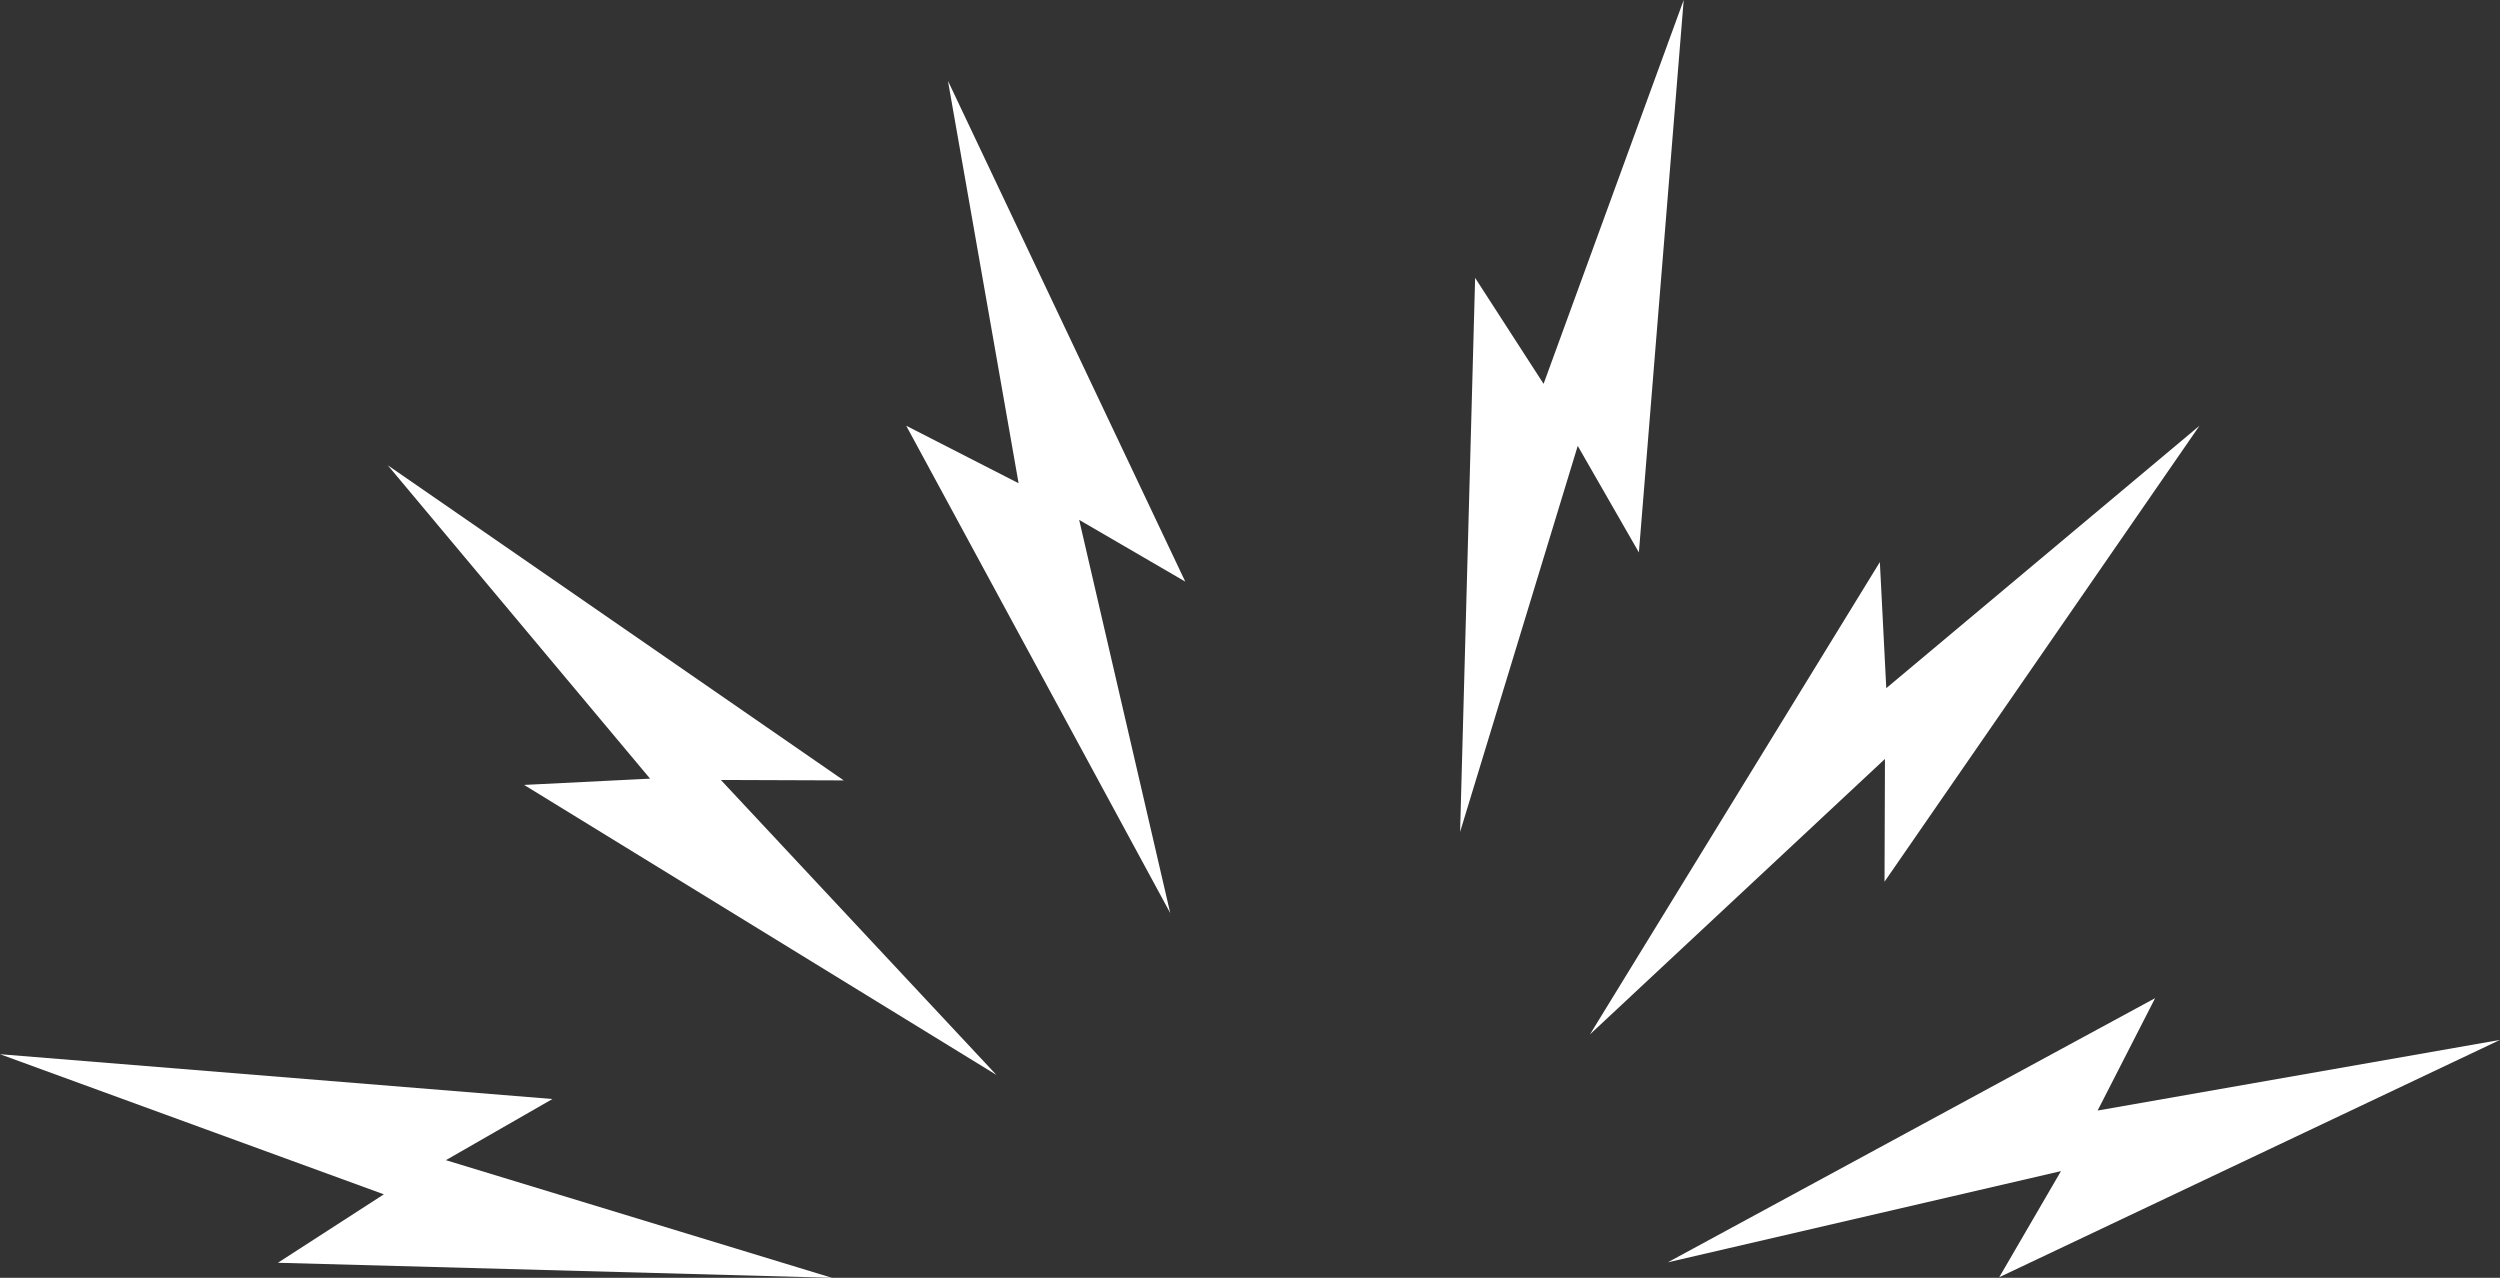
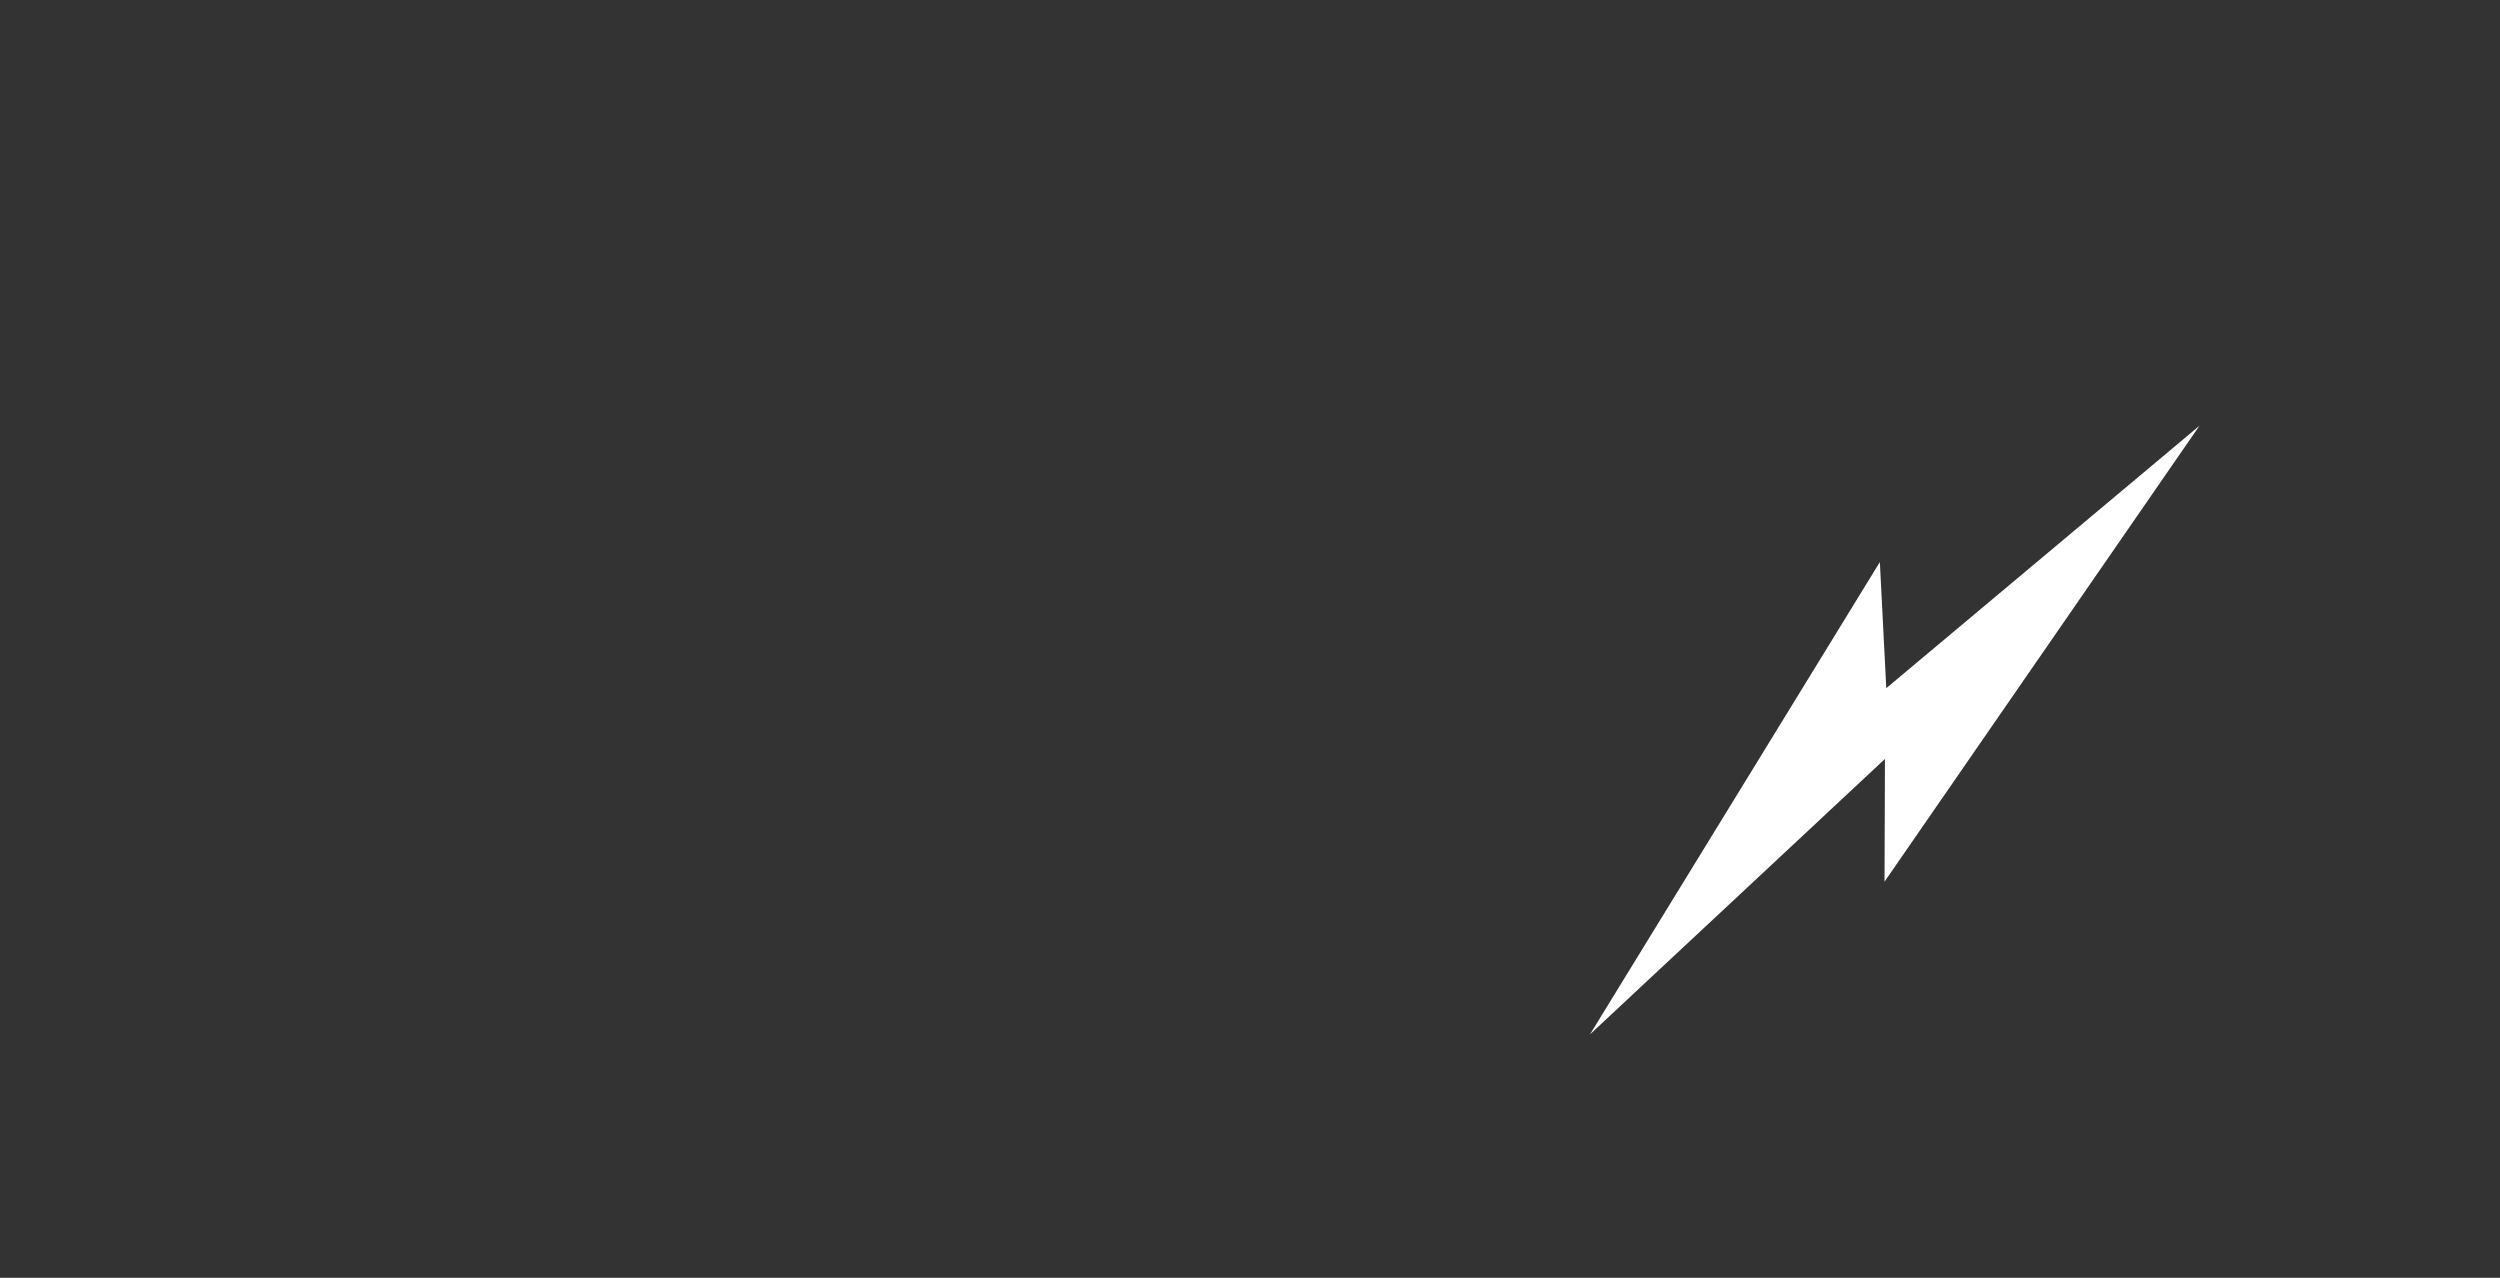
<svg xmlns="http://www.w3.org/2000/svg" version="1.1" viewBox="0 0 171.29 87.55">
  <rect x="0" y="0" width="171.29" height="87.55" fill="#333333" stroke="none" />
  <defs>
    <style>
      .cls-1 {
        fill: #fff;
      }
    </style>
  </defs>
  <g>
    <g id="Layer_1">
-       <polygon class="cls-1" points="37.85 75.3 0 72.23 26.3 81.83 19.04 86.52 57 87.55 30.55 79.49 37.85 75.3" />
-       <polygon class="cls-1" points="57.81 53.47 26.57 31.88 44.54 53.35 35.91 53.78 68.27 73.65 49.39 53.44 57.81 53.47" />
-       <polygon class="cls-1" points="64.95 5.54 69.79 33.11 62.09 29.17 80.18 62.56 73.94 35.62 81.21 39.85 64.95 5.54" />
-       <polygon class="cls-1" points="112.29 37.85 115.36 0 105.76 26.3 101.07 19.04 100.04 57 108.1 30.55 112.29 37.85" />
      <polygon class="cls-1" points="129.12 60.41 150.7 29.17 129.24 47.15 128.8 38.51 108.94 70.87 129.15 52 129.12 60.41" />
-       <polygon class="cls-1" points="171.29 71.25 143.72 76.09 147.66 68.39 114.27 86.49 141.21 80.24 136.98 87.51 171.29 71.25" />
    </g>
  </g>
</svg>